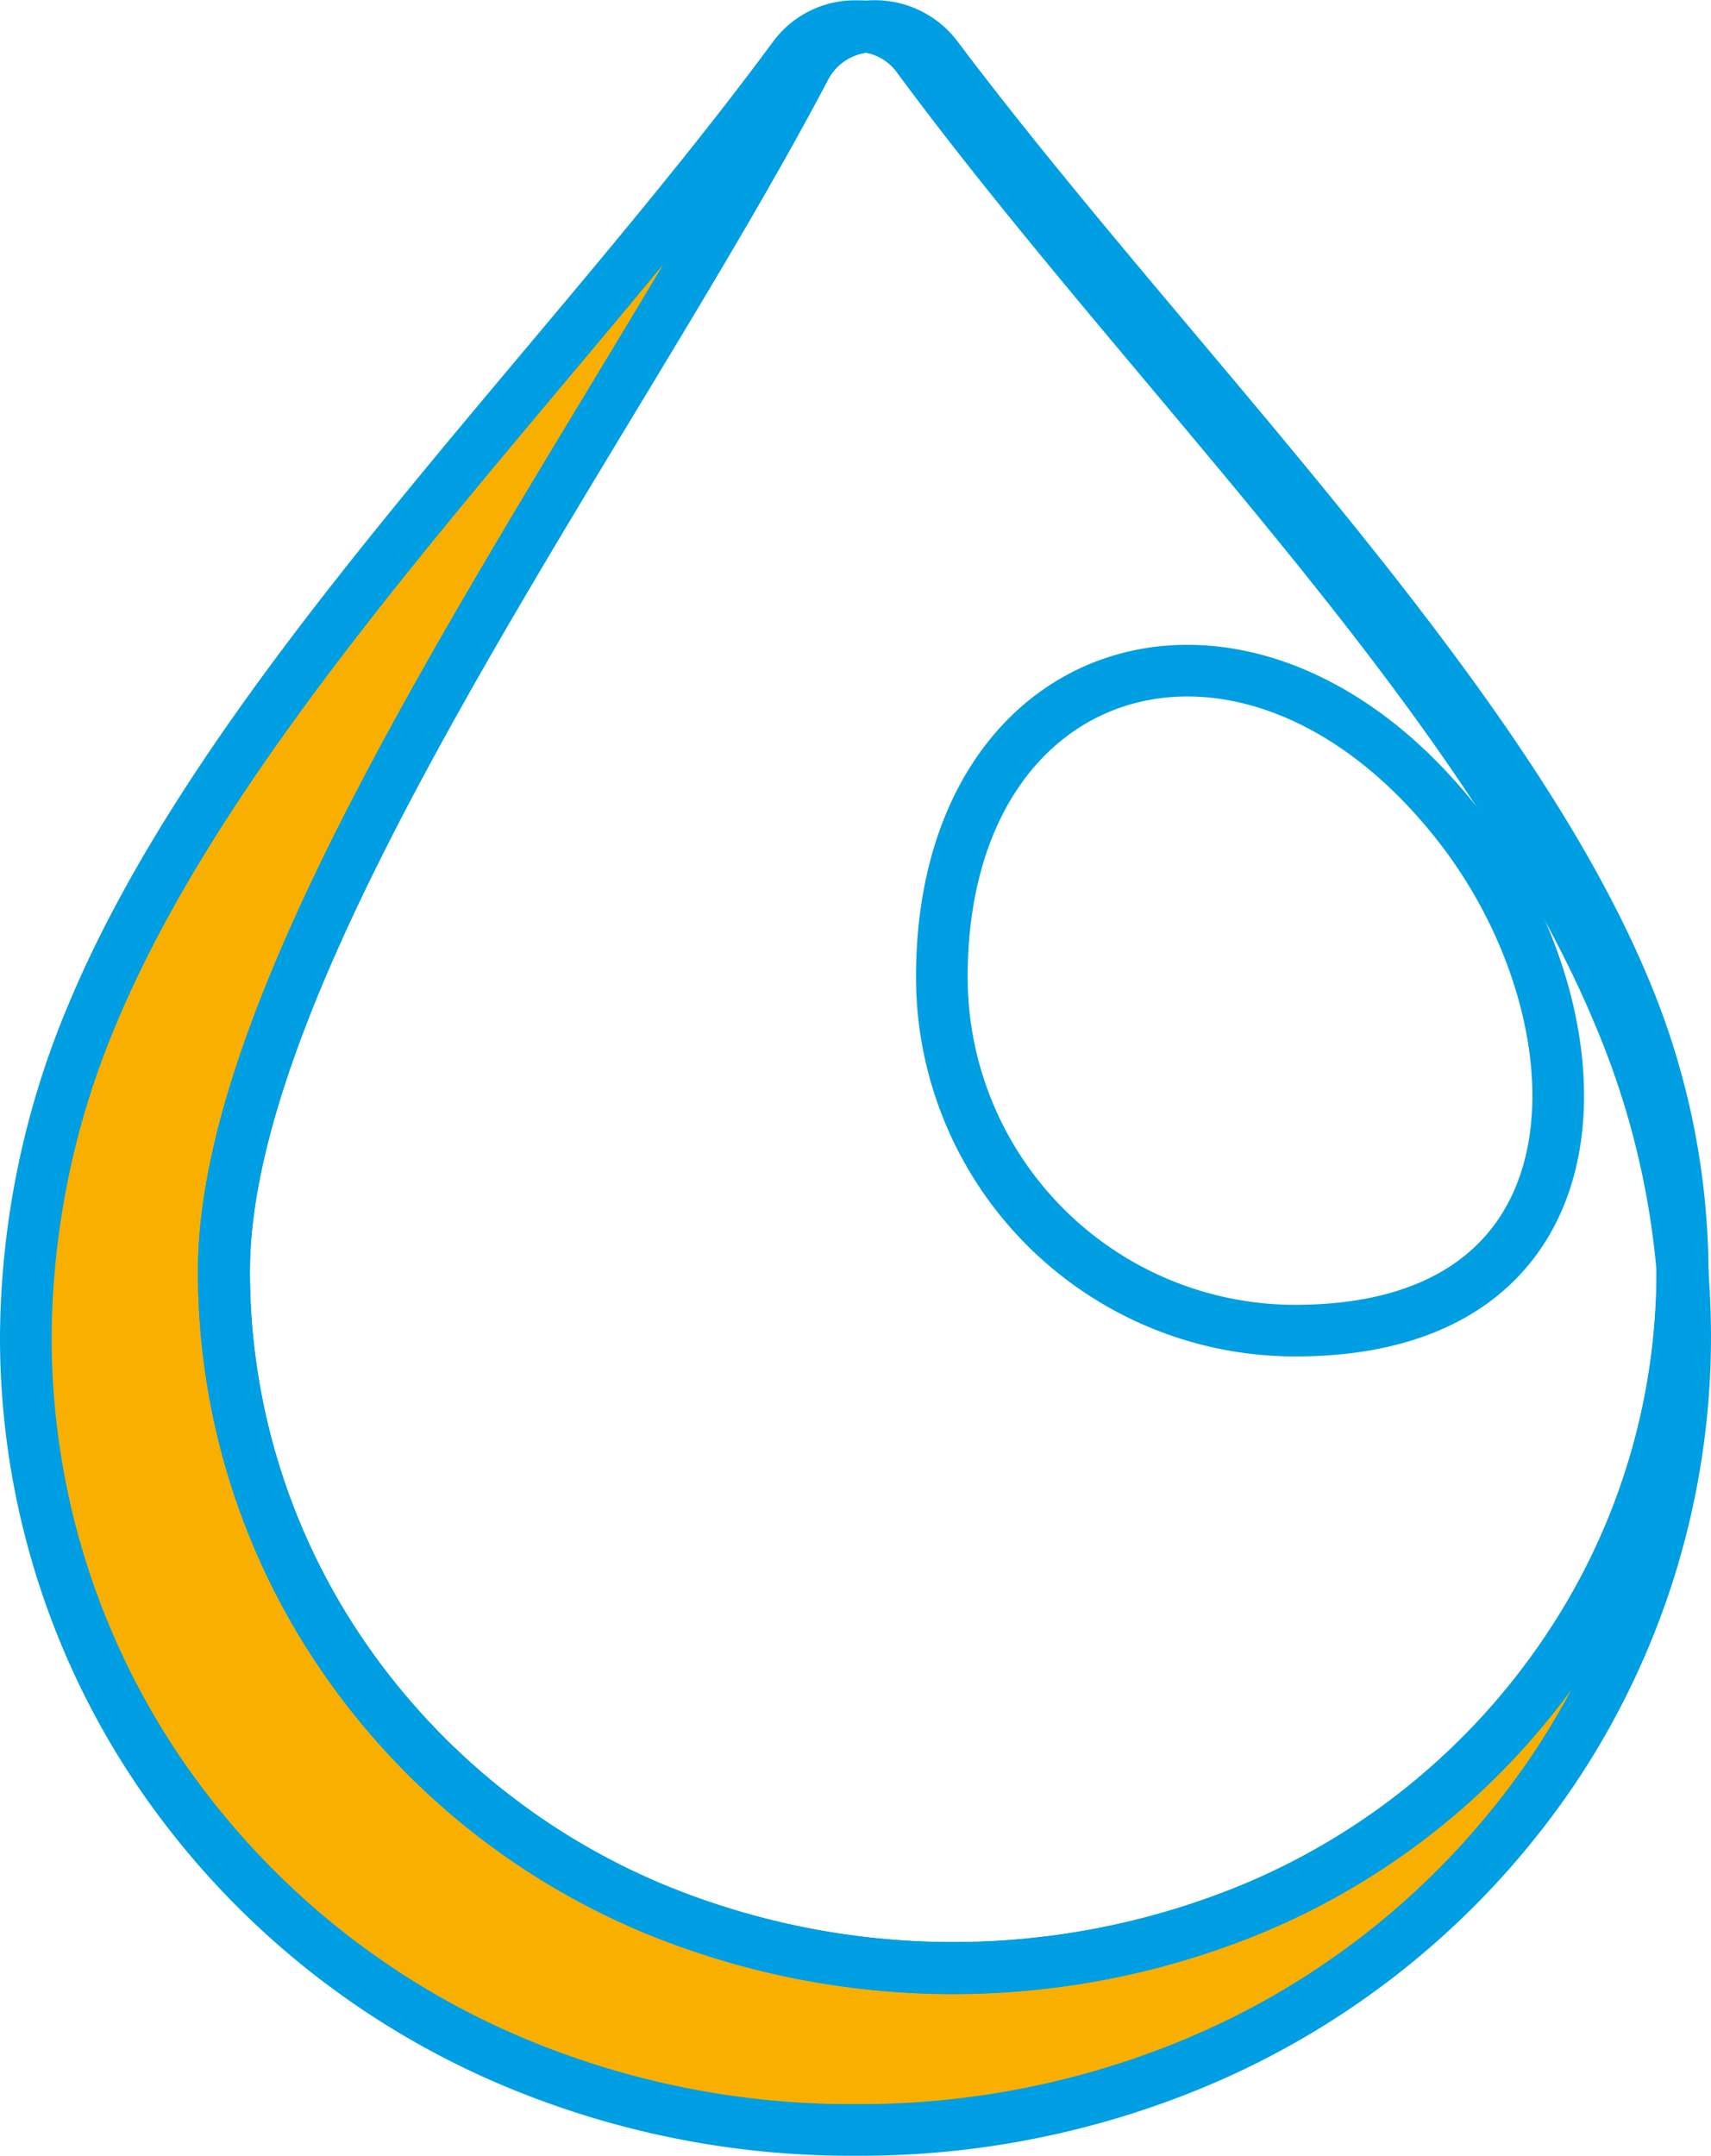
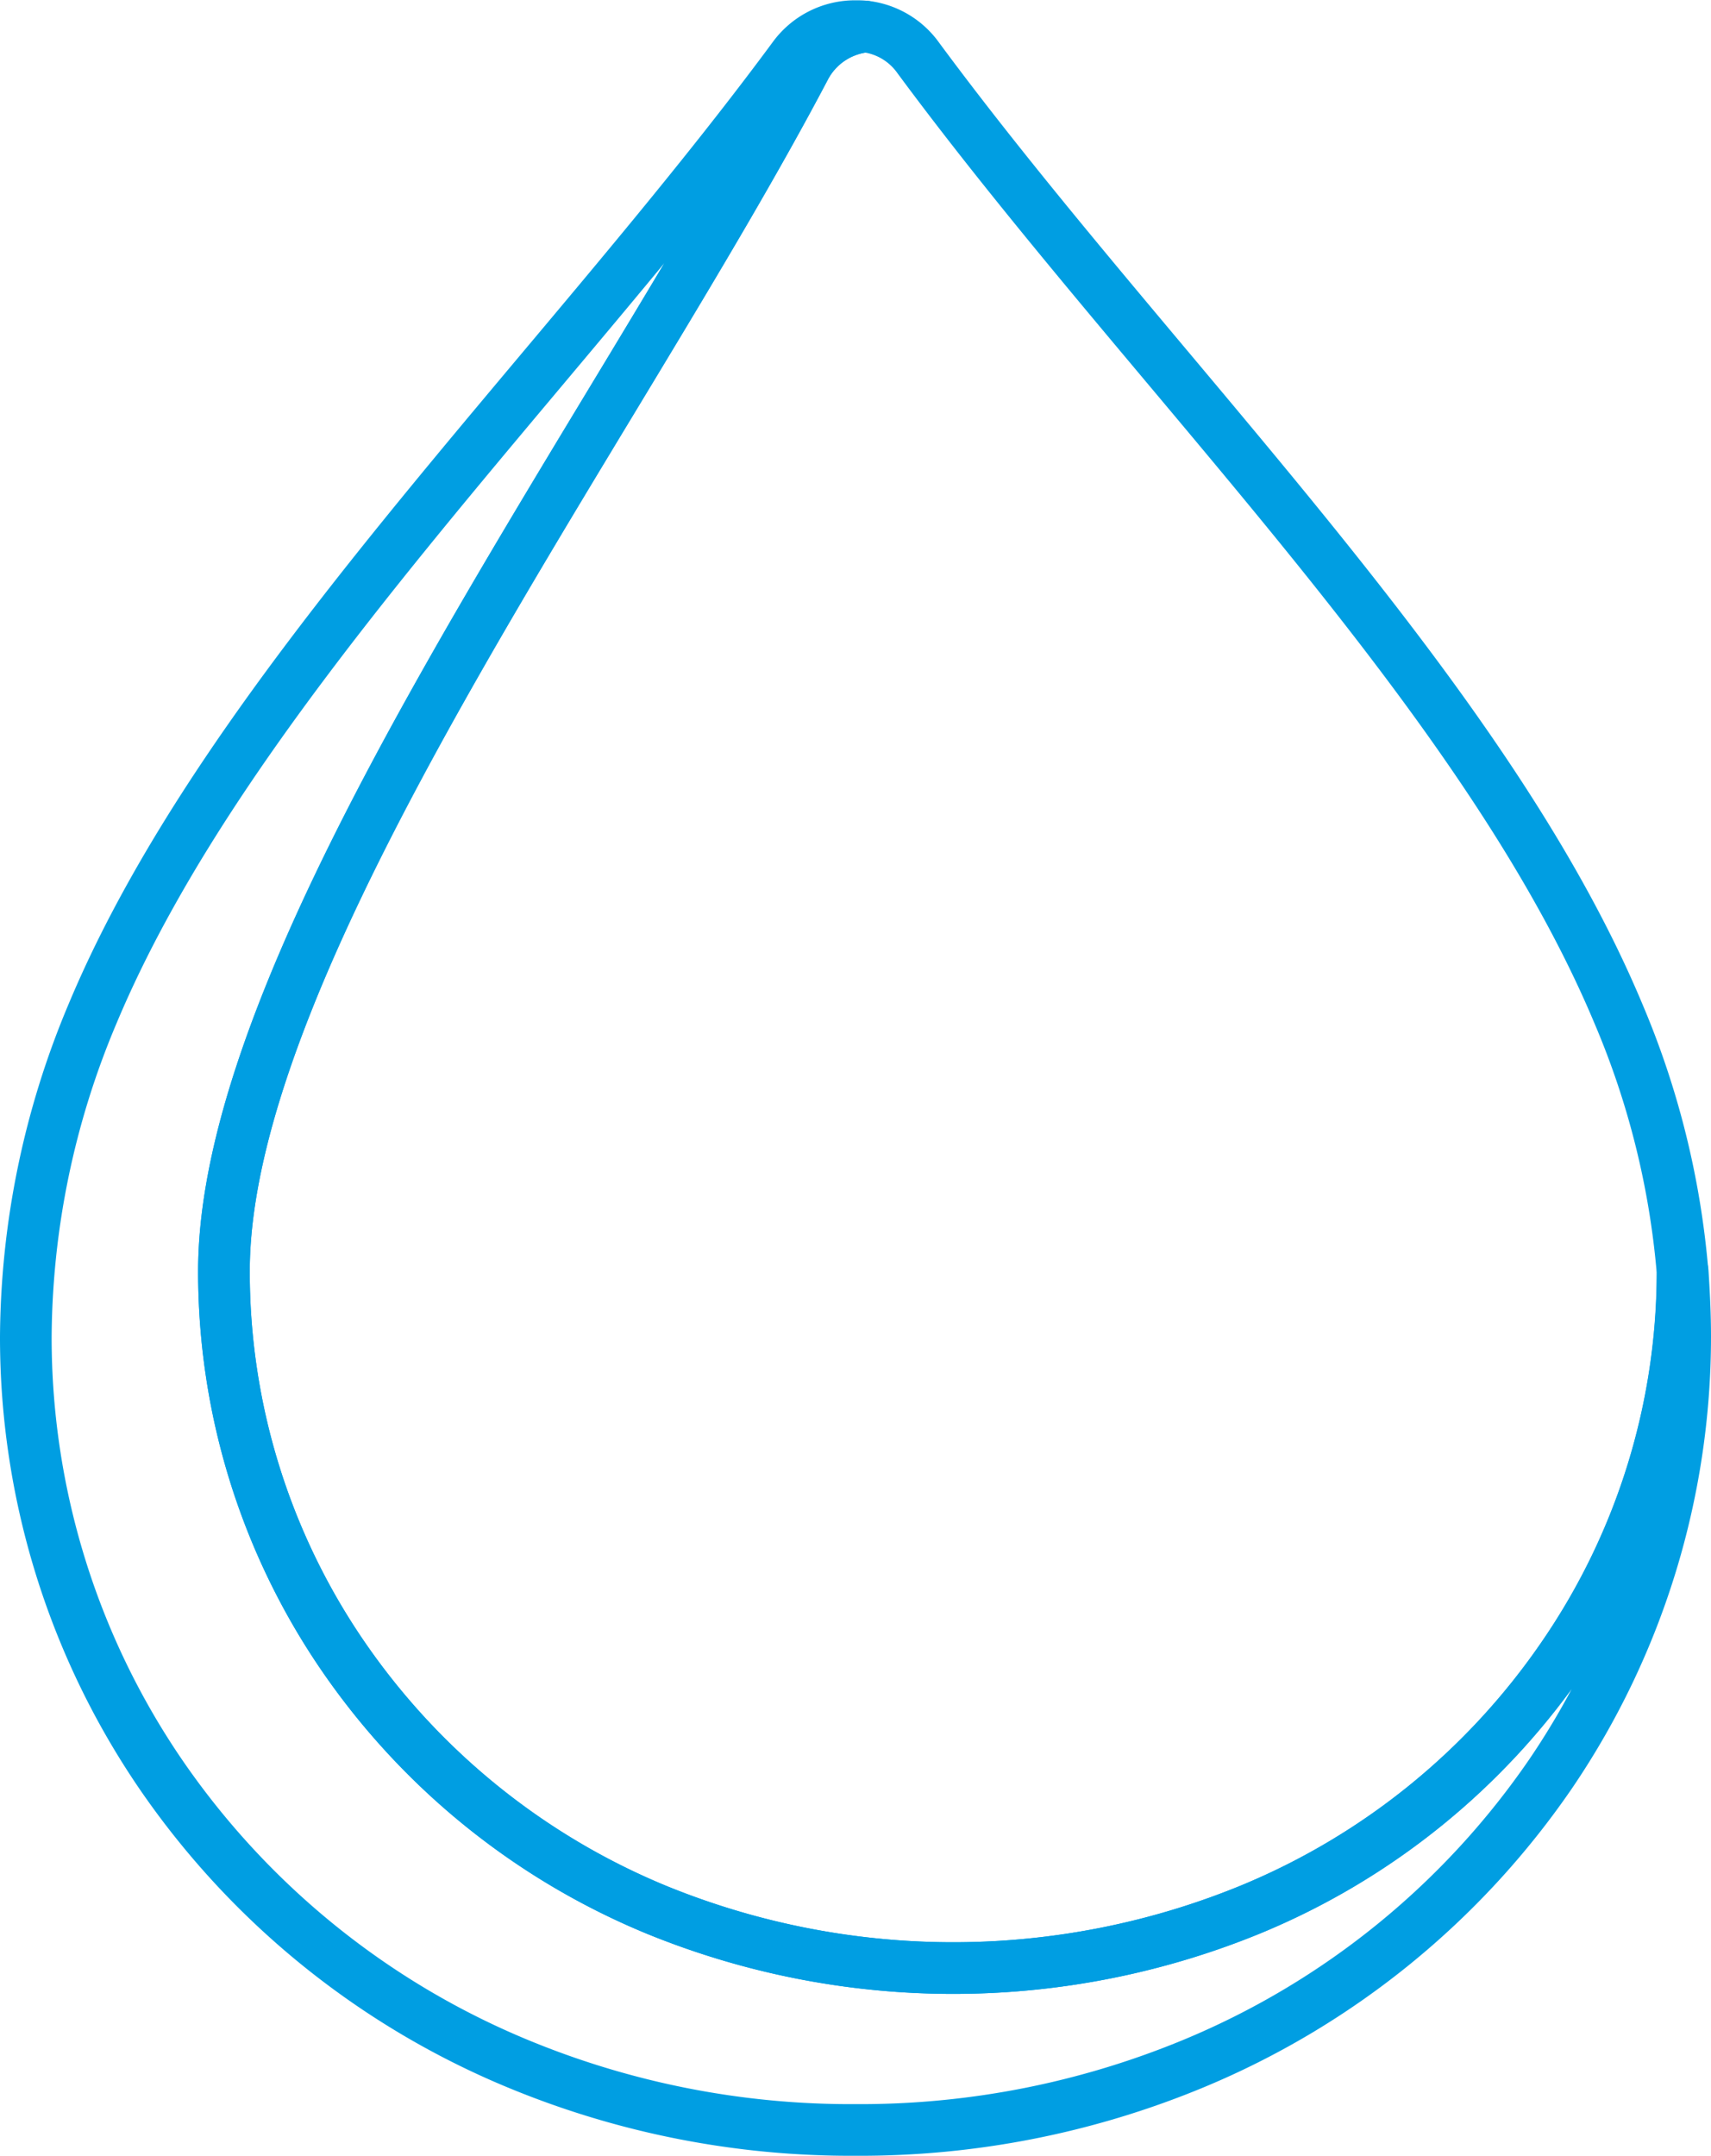
<svg xmlns="http://www.w3.org/2000/svg" width="33.132" height="41.743" viewBox="0 0 33.132 41.743">
  <g data-name="picto EAU">
-     <path data-name="Tracé 780" d="M32.632 25.883a15.054 15.054 0 0 1-2.6 8.456 15.655 15.655 0 0 1-6.913 5.615 16.854 16.854 0 0 1-6.552 1.288 16.837 16.837 0 0 1-6.552-1.288 15.628 15.628 0 0 1-6.913-5.615A14.988 14.988 0 0 1 .5 25.883a16.3 16.3 0 0 1 1.288-6.244C4.4 13.389 10.85 7.226 15.359 1.121a1.472 1.472 0 0 1 1.212-.615c.062 0 .125 0 .183.009a1.5 1.5 0 0 0-1.173.808C11.85 8.413 4.336 18.47 4.336 24.614a13.156 13.156 0 0 0 2.288 7.427 13.691 13.691 0 0 0 6.076 4.932 15.185 15.185 0 0 0 11.518 0 13.639 13.639 0 0 0 6.072-4.932 13.144 13.144 0 0 0 2.293-7.422c.034.423.053.846.053 1.264" style="fill:#f8af00;fill-rule:evenodd" />
    <path data-name="Tracé 781" d="M32.632 25.883a15.054 15.054 0 0 1-2.6 8.456 15.655 15.655 0 0 1-6.913 5.615 16.854 16.854 0 0 1-6.552 1.288 16.837 16.837 0 0 1-6.552-1.288 15.628 15.628 0 0 1-6.913-5.615A14.988 14.988 0 0 1 .5 25.883a16.3 16.3 0 0 1 1.288-6.244C4.4 13.389 10.85 7.226 15.359 1.121a1.472 1.472 0 0 1 1.212-.615c.062 0 .125 0 .183.009a1.5 1.5 0 0 0-1.173.808C11.85 8.413 4.336 18.47 4.336 24.614a13.156 13.156 0 0 0 2.288 7.427 13.691 13.691 0 0 0 6.076 4.932 15.185 15.185 0 0 0 11.518 0 13.639 13.639 0 0 0 6.072-4.932 13.144 13.144 0 0 0 2.293-7.422c.029.423.049.846.049 1.264z" style="fill:none;stroke:#009ee2;stroke-linecap:round;stroke-linejoin:round" />
    <path data-name="Tracé 782" d="M36.723 24.624v.005a13.145 13.145 0 0 1-2.293 7.422 13.639 13.639 0 0 1-6.072 4.932 15.185 15.185 0 0 1-11.518 0 13.691 13.691 0 0 1-6.072-4.932 13.155 13.155 0 0 1-2.288-7.427c0-6.144 7.514-16.2 11.244-23.291A1.5 1.5 0 0 1 20.9.525h.01a1.468 1.468 0 0 1 1.014.606C26.435 7.236 32.877 13.4 35.487 19.649a16.243 16.243 0 0 1 1.236 4.975z" transform="translate(-4.143 -.01)" style="fill:none;stroke:#009ee2;stroke-linecap:round;stroke-linejoin:round" />
-     <path data-name="Tracé 783" d="M36.723 24.613v.005a13.145 13.145 0 0 1-2.293 7.422 13.639 13.639 0 0 1-6.072 4.932 15.185 15.185 0 0 1-11.518 0 13.691 13.691 0 0 1-6.072-4.932 13.155 13.155 0 0 1-2.288-7.427c0-6.144 7.514-16.2 11.244-23.291A1.5 1.5 0 0 1 20.9.514h.048a1.5 1.5 0 0 1 1.341.6C26.719 7 33.156 13.312 35.588 19.119a14.3 14.3 0 0 1 1.135 5.494z" transform="translate(-4.143 .001)" style="stroke-width:1.009px;fill:none;stroke:#009ee2;stroke-linecap:round;stroke-linejoin:round" />
-     <path data-name="Tracé 784" d="M47.485 29.568C43.5 24.335 37.4 26.021 37.4 32.4a6.844 6.844 0 0 0 6.841 6.846c6.201.001 6.033-6.013 3.244-9.678z" transform="translate(-19.162 -13.481)" style="fill:none;stroke:#009ee2;stroke-linecap:round;stroke-linejoin:round" />
  </g>
</svg>